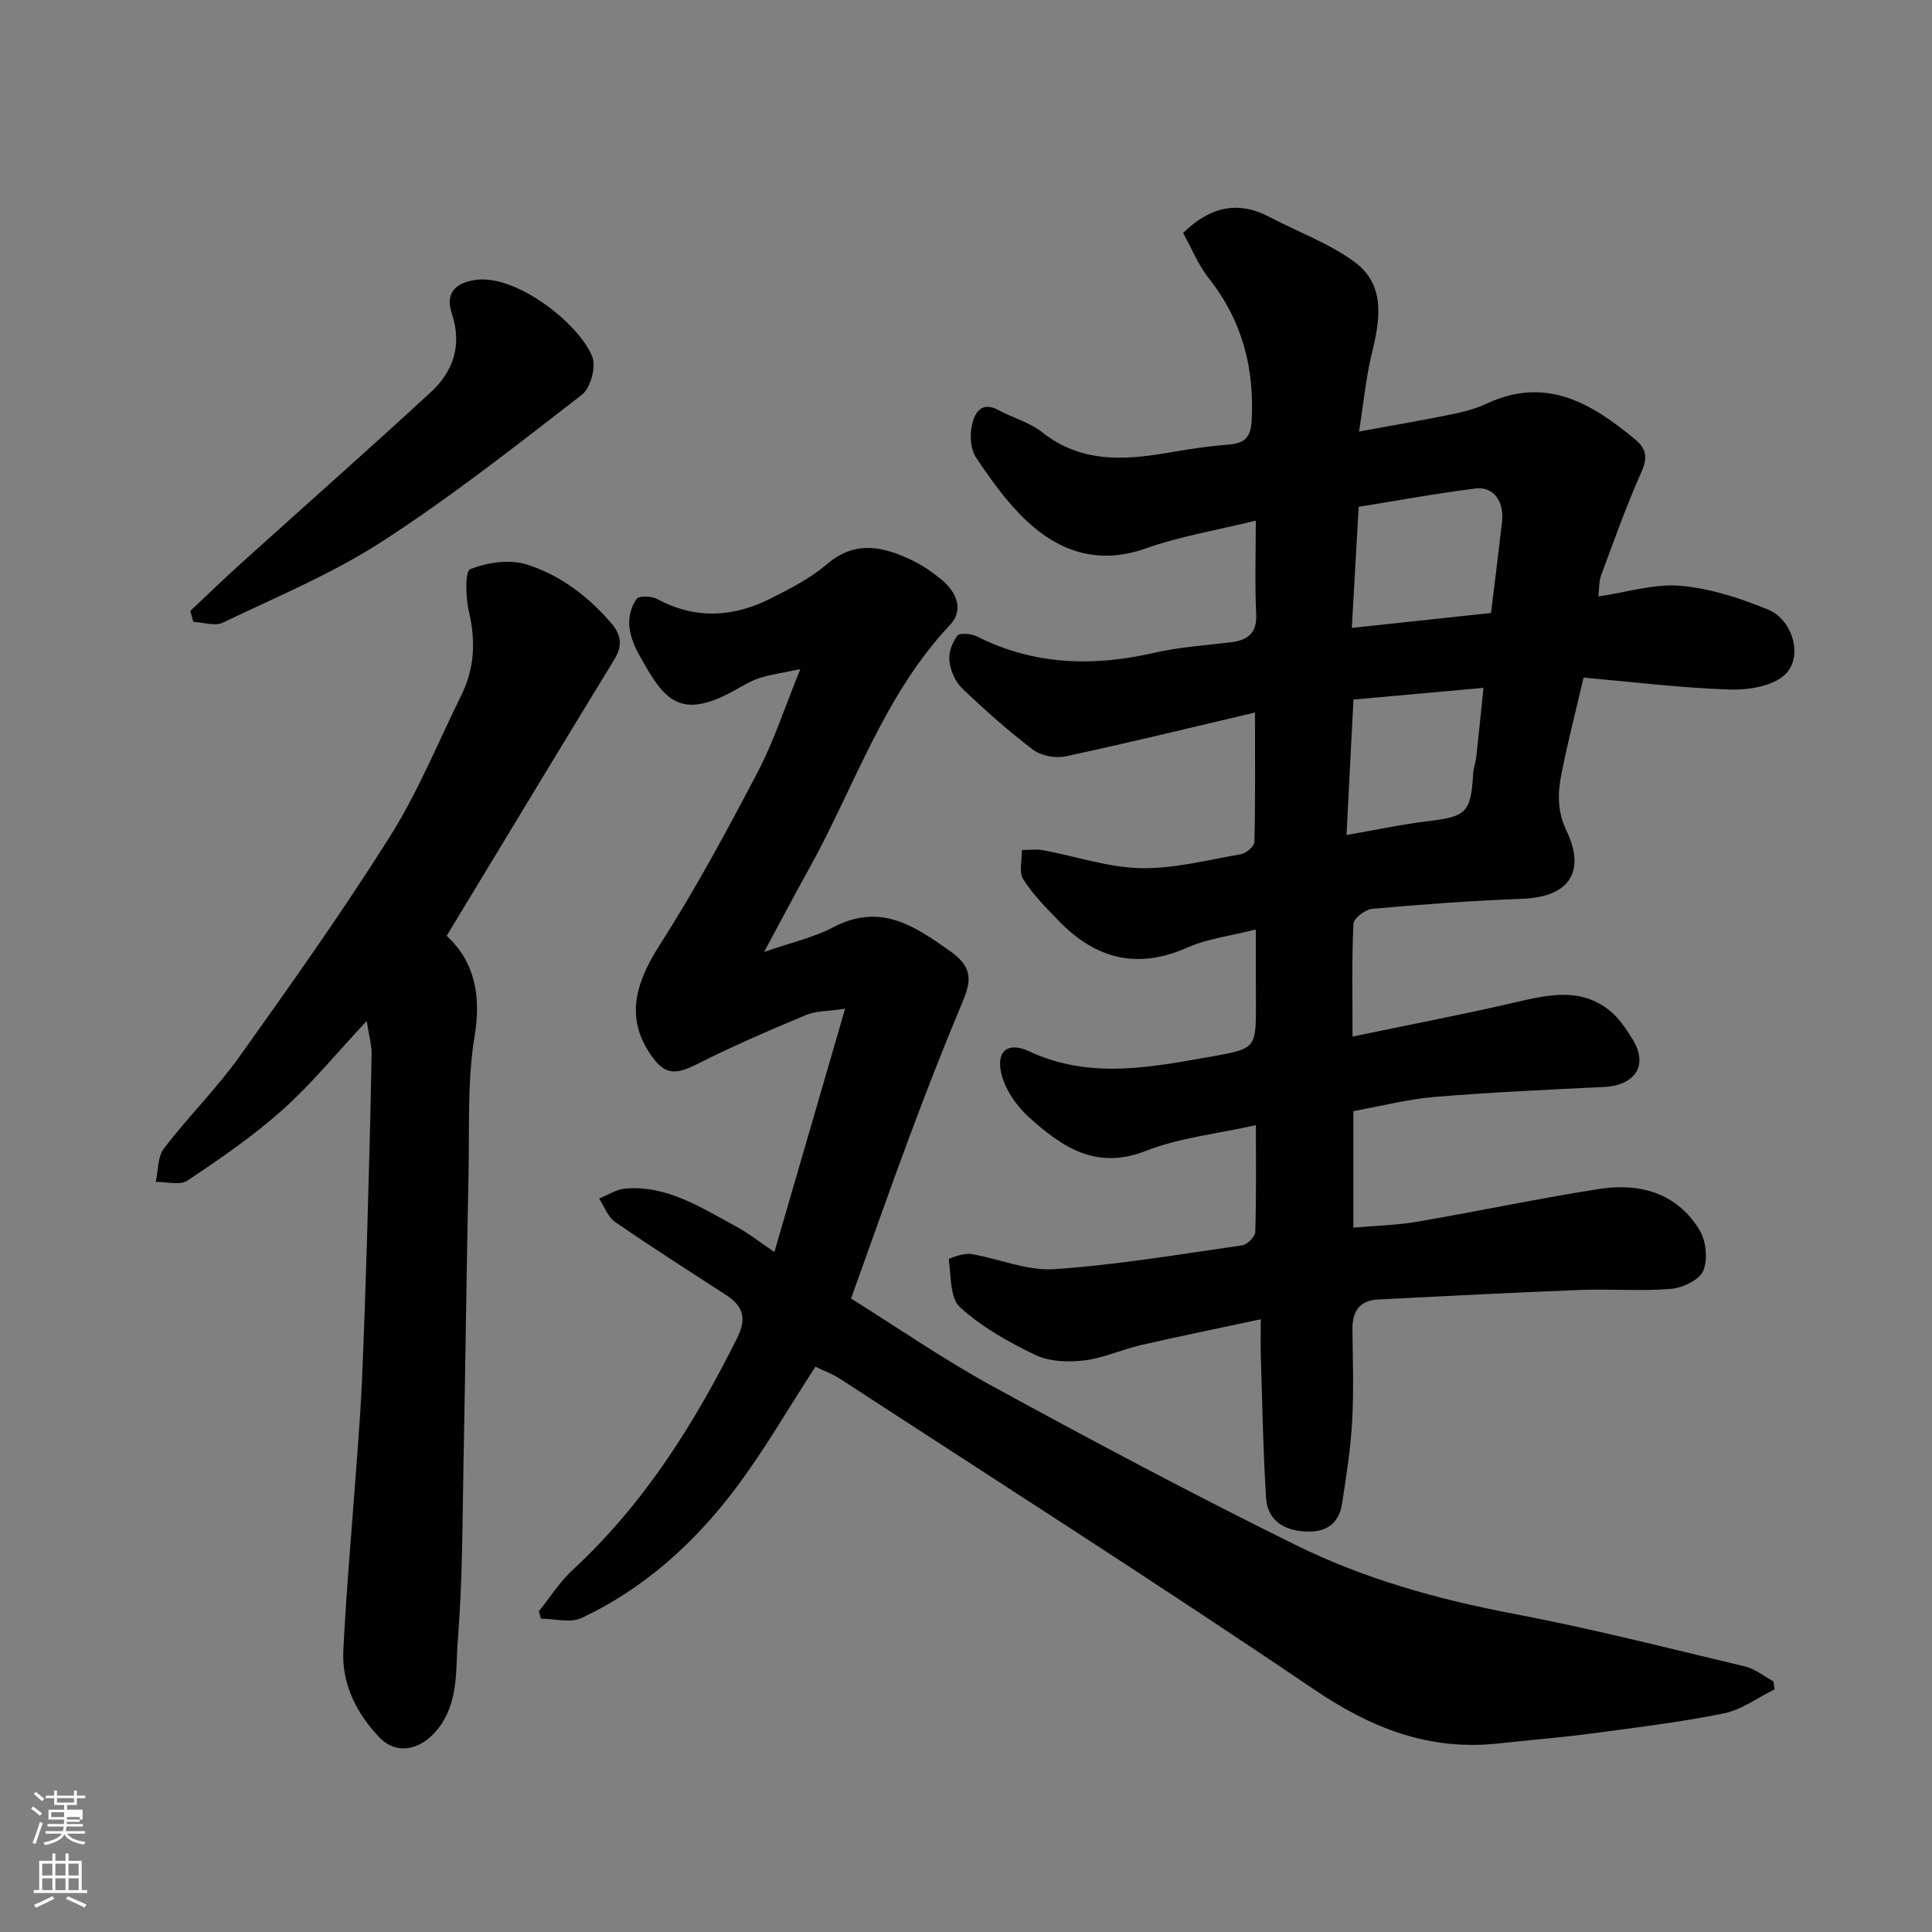
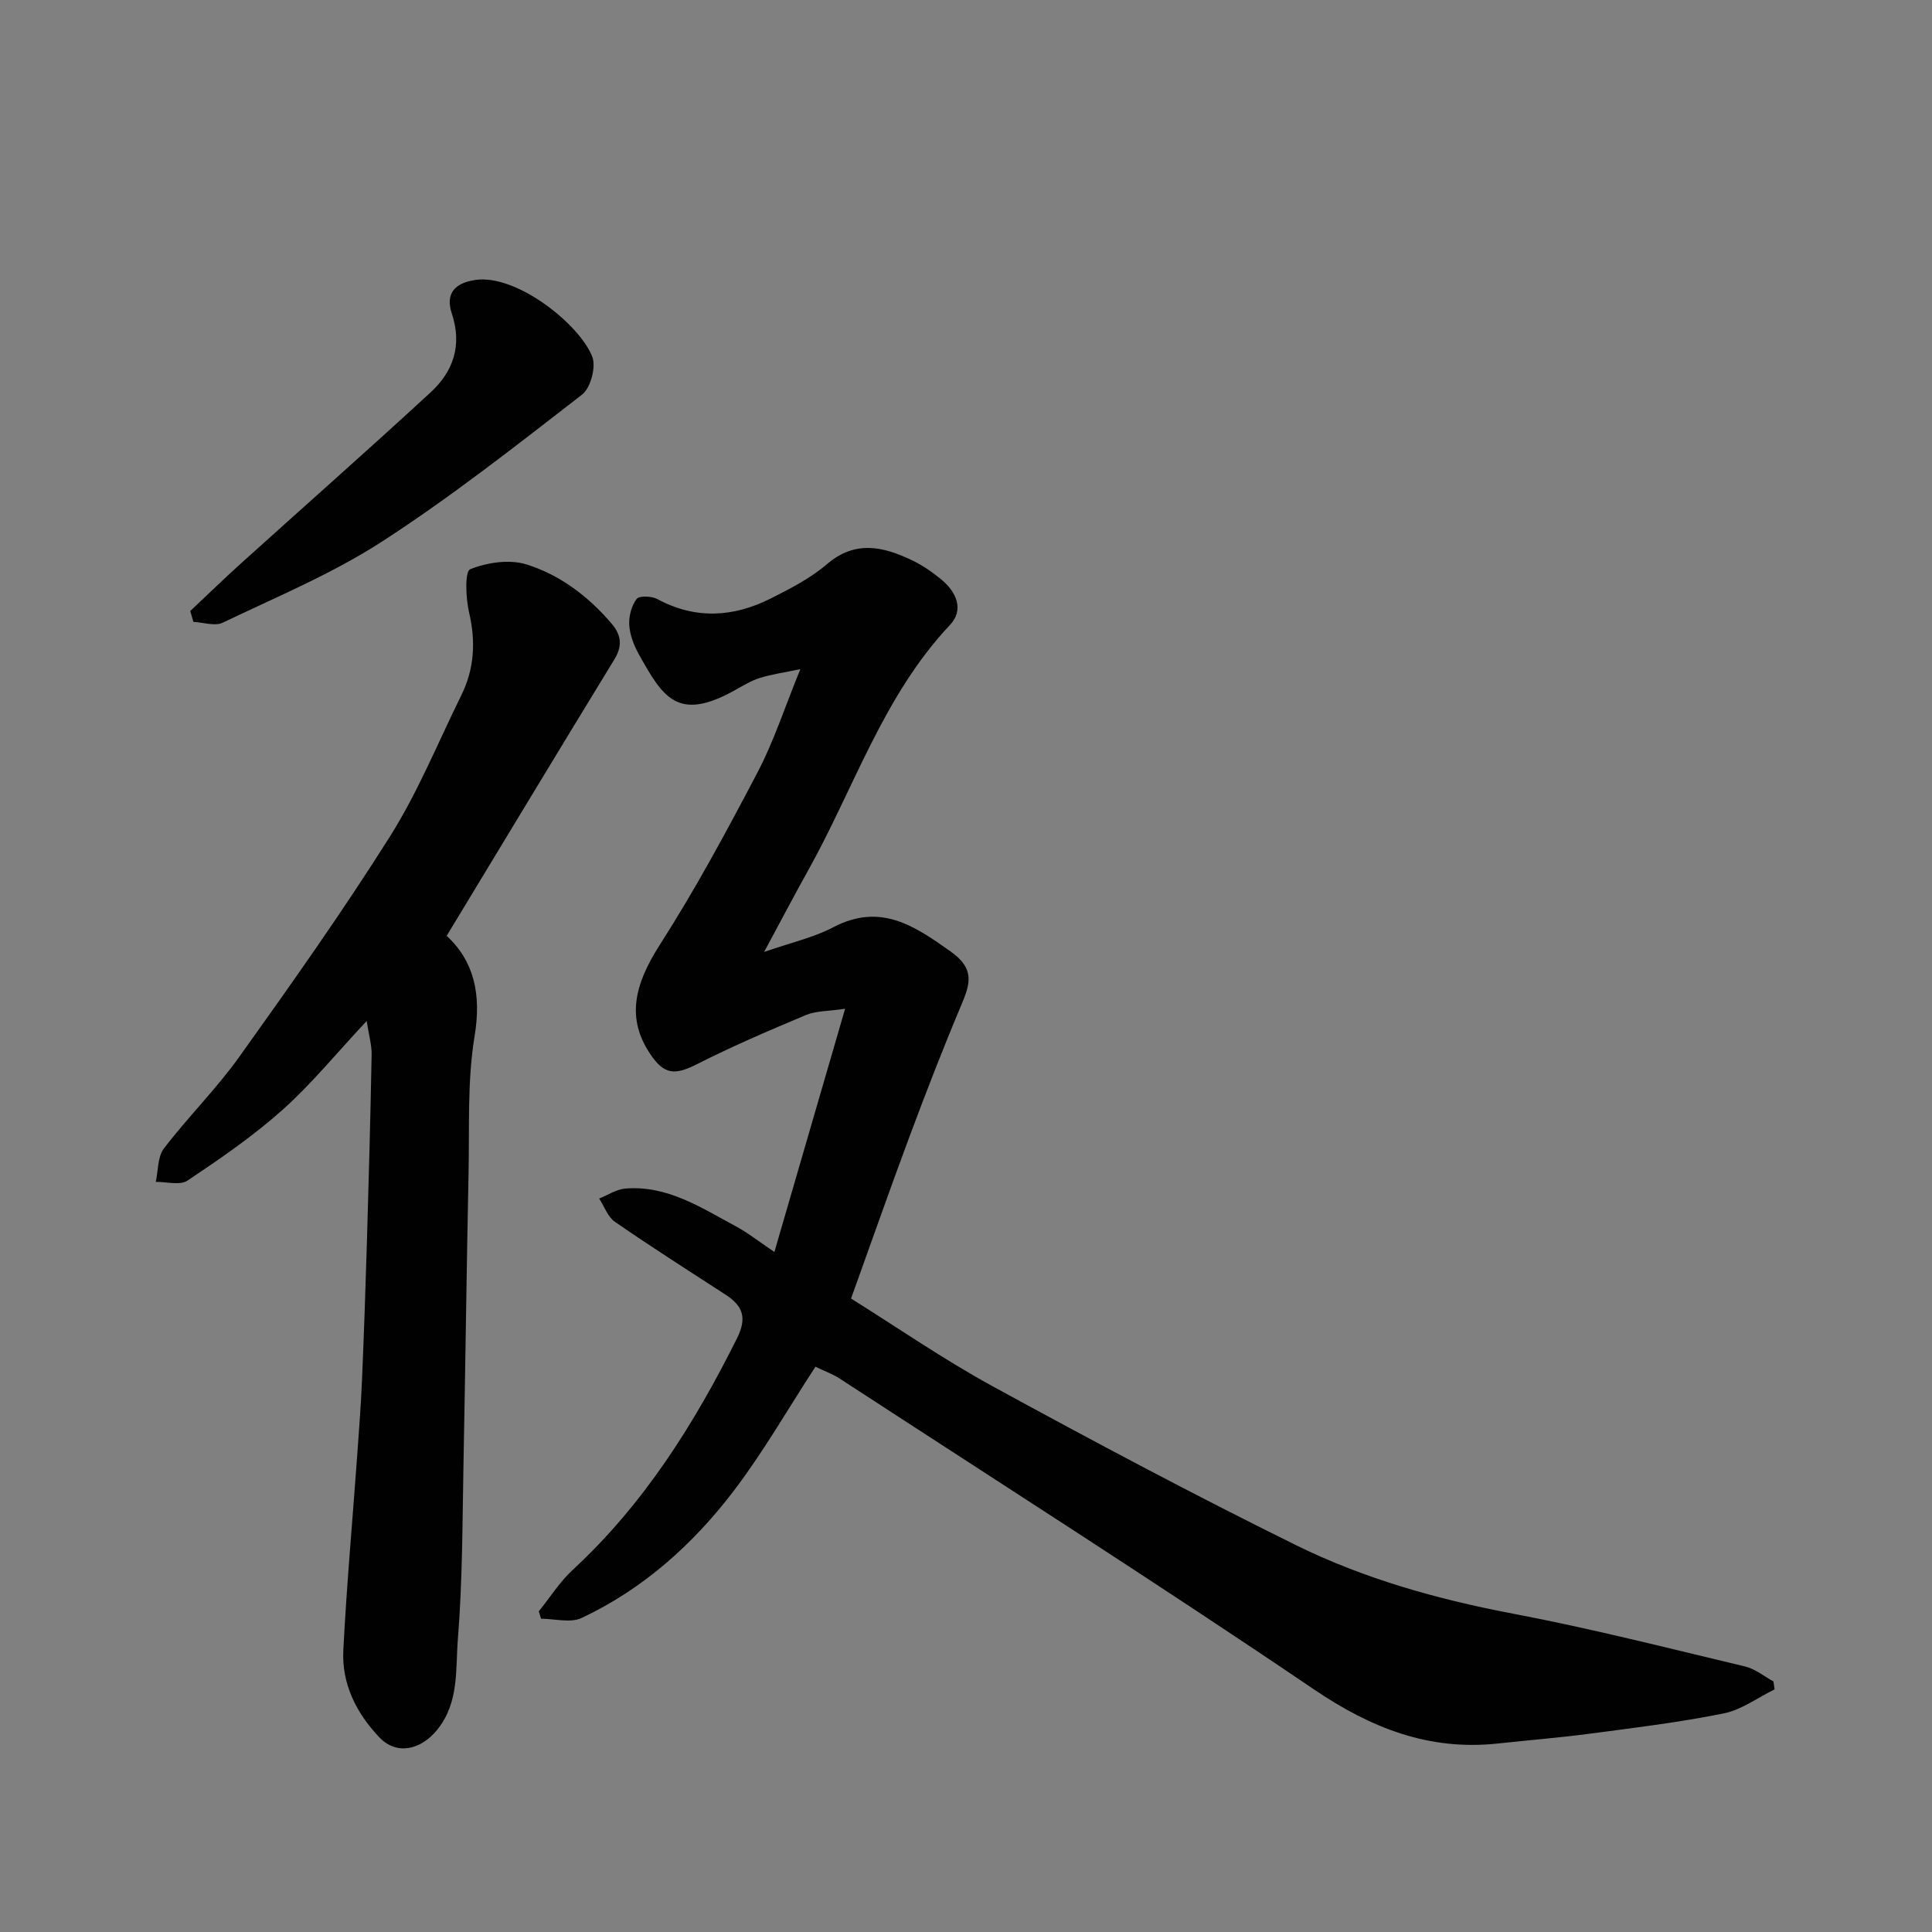
<svg xmlns="http://www.w3.org/2000/svg" enable-background="new 0 0 400 400" viewBox="0 0 400 400">
  <rect x="0" y="0" width="400" height="400" fill="#808080" stroke="none" />
-   <path d="m6.44 374.46.42-.45c.65.47 1.27.95 1.85 1.44l-.45.49c-.65-.56-1.25-1.06-1.82-1.48m.93 7.33-.63-.26c.55-1.36 1.05-2.8 1.52-4.33.19.1.38.19.59.27-.46 1.29-.95 2.73-1.48 4.32m-.38-10.38.44-.42c.43.34 1.01.82 1.74 1.44l-.49.49c-.53-.51-1.09-1.01-1.69-1.51m2.5.35h1.72v-1.04h.59v1.04h3.52v-1.04h.59v1.04h1.75v.53h-1.75v1.42h-2.03v.97h3.22v2.03h-3.24c0 .35-.01.66-.03.93h3.32v.53h-3.37c-.03.27-.08.58-.15.94h3.96v.53h-3.71c.67.92 1.93 1.48 3.79 1.68-.13.24-.23.44-.29.59-2.13-.38-3.48-1.08-4.04-2.12-.43.97-1.77 1.72-4.03 2.23-.09-.19-.2-.37-.33-.55 2.1-.42 3.37-1.03 3.81-1.83h-3.36v-.53h3.58c.08-.29.13-.61.16-.94h-3.33v-.53h3.39c.02-.27.04-.58.04-.93h-3.23v-2.03h3.25v-.97h-2.07v-1.42h-1.73zm1.12 3.44v1h2.65c.01-.3.02-.44.01-.4v-.25-.35zm1.19-2h3.52v-.91h-3.52zm4.71 3h-2.63v.59c0 .15-.01.28-.01.4h2.64v-1.99z" fill="#fbfcfa" />
-   <path d="m13.56 383.74h.63v1.52h2.72v6.07h1.13v.6h-11.06v-.6h1.13v-6.07h2.73v-1.52h.63v1.52h2.1v-1.52zm-2.69 8.83.38.56c-1.24.63-2.53 1.25-3.85 1.85-.1-.21-.21-.42-.34-.63 1.36-.55 2.63-1.15 3.81-1.78m-2.13-4.27h2.1v-2.45h-2.1zm0 3.04h2.1v-2.46h-2.1zm2.72-3.04h2.1v-2.45h-2.1zm0 3.04h2.1v-2.46h-2.1zm6.07 3.6c-1.41-.71-2.7-1.3-3.86-1.78l.35-.56c1.45.62 2.75 1.19 3.88 1.72zm-1.25-9.09h-2.1v2.45h2.1zm-2.09 5.49h2.1v-2.46h-2.1z" fill="#fbfcfa" />
  <g fill="#010101">
-     <path d="m260 192.44c-5.22 1.33-10.02 1.9-14.24 3.77-10.38 4.6-18.99 2.26-26.55-5.55-2.63-2.72-5.36-5.46-7.36-8.62-.94-1.48-.24-4-.28-6.05 1.49 0 3.02-.22 4.46.05 6.72 1.25 13.39 3.56 20.12 3.7 6.93.14 13.91-1.7 20.83-2.9 1.07-.19 2.71-1.63 2.73-2.52.21-8.55.12-17.11.12-26.8-13.74 3.23-26.46 6.35-39.25 9.08-2.09.45-5.06-.13-6.74-1.41-5.15-3.91-10.01-8.24-14.69-12.73-1.41-1.35-2.36-3.67-2.59-5.65-.2-1.69.59-3.8 1.64-5.19.48-.64 2.88-.44 4.02.13 11.86 5.98 24.12 6.32 36.83 3.39 5.08-1.17 10.36-1.52 15.56-2.13 3.6-.42 5.67-1.75 5.47-5.95-.3-6.27-.08-12.57-.08-19.27-8 1.97-15.61 3.22-22.77 5.75-9.78 3.45-17.82.76-24.78-5.8-4.01-3.78-7.3-8.42-10.37-13.02-1.13-1.69-1.32-4.53-.87-6.62.52-2.44 1.84-5.17 5.5-3.2 3 1.61 6.47 2.55 9.08 4.61 7.89 6.23 16.63 5.82 25.71 4.28 4.19-.71 8.4-1.4 12.63-1.72 3.31-.26 4.81-1.19 5.01-4.98.58-10.95-1.95-20.71-8.83-29.41-2.25-2.85-3.64-6.37-5.36-9.45 5.62-5.47 11.34-6.74 17.87-3.31 5.88 3.09 12.3 5.41 17.59 9.29 6.59 4.84 5.3 12.07 3.58 19.12-1.19 4.87-1.65 9.92-2.62 16.01 7.01-1.28 13-2.29 18.96-3.51 2.54-.52 5.13-1.17 7.46-2.26 12.28-5.74 21.7-.12 30.75 7.41 2.43 2.02 2.59 3.84 1.27 6.8-3.1 6.97-5.66 14.17-8.31 21.33-.49 1.32-.39 2.87-.57 4.38 5.92-.86 11.54-2.68 16.98-2.21 6.17.53 12.38 2.56 18.16 4.93 5.05 2.07 7.3 9.66 3.61 13.35-2.5 2.49-7.64 3.33-11.55 3.2-10.16-.33-20.29-1.59-30.27-2.47-1.75 7.53-3.43 13.96-4.68 20.48-.71 3.74-.69 7.38 1.14 11.22 4.13 8.64.39 13.75-9.14 14.1-10.37.37-20.74 1.16-31.08 2.07-1.44.13-3.84 1.97-3.89 3.11-.35 7.45-.18 14.93-.18 23.34 11.72-2.44 22.87-4.57 33.92-7.14 6.69-1.55 13.25-3.01 19.19 1.66 1.98 1.56 3.5 3.83 4.86 6.02 3.41 5.5.4 9.6-5.91 9.9-11.7.55-23.41 1.09-35.08 2.06-5.62.47-11.17 1.92-16.81 2.94v24.12c4.57-.41 8.95-.5 13.23-1.23 12.53-2.15 24.98-4.79 37.54-6.76 8.43-1.33 16.16.73 20.89 8.47 1.37 2.24 1.77 6.11.78 8.45-.81 1.91-4.29 3.55-6.72 3.75-6.12.52-12.32-.02-18.48.21-14.03.54-28.06 1.28-42.09 1.98-3.87.19-5.38 2.47-5.34 6.18.07 6.33.29 12.68-.06 18.99-.32 5.7-1.2 11.39-2.08 17.05-.71 4.55-3.72 6.19-8.17 5.79-4.38-.39-7.31-2.65-7.58-6.96-.61-9.74-.77-19.5-1.08-29.26-.07-2.12-.01-4.25-.01-7.69-8.77 1.88-16.85 3.51-24.87 5.36-3.95.91-7.76 2.71-11.74 3.17-3.29.39-7.14.25-10.04-1.13-5.55-2.65-11.11-5.79-15.61-9.88-2.11-1.91-1.85-6.5-2.34-9.93-.03-.18 3.06-1.35 4.55-1.11 5.78.93 11.59 3.53 17.23 3.15 13.04-.88 25.99-3.07 38.95-4.93 1.06-.15 2.7-1.79 2.73-2.77.23-7.27.13-14.55.13-22.12-8.02 1.8-15.82 2.59-22.84 5.35-10.32 4.05-17.38-.91-24.15-6.99-2.62-2.36-5.02-5.85-5.76-9.22-1.01-4.58 1.51-6.43 5.79-4.43 12.84 6 25.79 3.19 38.67.92 8.38-1.48 8.3-1.92 8.3-10.93-.03-4.68-.03-9.33-.03-15.21zm21.3-87.51c-.5 8.77-.95 16.78-1.42 25.07 10.07-1.08 19.43-2.09 28.82-3.09.8-6.58 1.58-12.73 2.28-18.88.48-4.2-1.78-7.36-5.48-6.89-8.16 1.02-16.26 2.52-24.2 3.79zm-1.08 39.91c-.51 9.92-.97 18.9-1.44 28.04 6.06-1.05 11.3-2.19 16.6-2.83 8.28-.99 9.14-1.73 9.64-10.02.07-1.12.5-2.22.63-3.34.49-4.45.93-8.9 1.49-14.28-9.5.85-18.1 1.63-26.92 2.43z" />
    <path d="m168.83 282.96c-5.74 8.81-10.78 17.64-16.89 25.67-8.44 11.09-18.76 20.35-31.51 26.35-2.31 1.09-5.58.16-8.41.16-.16-.51-.31-1.02-.47-1.53 2.33-2.88 4.34-6.11 7.03-8.59 14.72-13.6 25.13-30.16 34-47.92 2.14-4.28 1.22-6.73-2.37-9.06-7.67-4.97-15.38-9.88-22.89-15.07-1.49-1.03-2.2-3.19-3.27-4.82 1.79-.72 3.55-1.91 5.39-2.07 8.69-.72 15.67 3.93 22.85 7.78 2.57 1.38 4.9 3.24 8.04 5.35 4.83-16.63 9.58-32.94 14.64-50.36-3.52.53-6.01.42-8.1 1.3-7.62 3.19-15.24 6.46-22.6 10.19-4.61 2.33-6.81 2.19-9.75-2.27-4.72-7.16-3.33-14.01 2.06-22.41 7.38-11.52 13.9-23.62 20.26-35.75 3.38-6.44 5.63-13.46 8.86-21.37-3.53.74-6.05 1.08-8.44 1.84-1.85.59-3.55 1.66-5.27 2.61-11.75 6.5-14.78 1.33-19.77-7.61-1.01-1.82-1.82-3.96-1.94-6-.11-1.8.47-3.97 1.53-5.38.53-.7 3.11-.6 4.28.03 7.9 4.26 15.75 3.77 23.48-.12 4.05-2.04 8.22-4.18 11.63-7.1 5.89-5.04 11.67-3.65 17.61-.82 2.19 1.05 4.26 2.48 6.13 4.03 3.1 2.57 4.69 6.24 1.74 9.37-13.82 14.67-19.84 33.77-29.38 50.85-2.91 5.21-5.67 10.5-9.1 16.85 5.61-1.95 10.26-2.98 14.32-5.11 9.72-5.09 16.71-.38 24.33 5.04 5.05 3.59 4.01 6.69 2.16 11.1-3.78 8.96-7.29 18.04-10.69 27.15-4.09 10.96-7.95 22.01-12.12 33.58 9.53 5.95 19.19 12.64 29.45 18.24 20.66 11.28 41.46 22.35 62.57 32.77 14.18 7 29.38 11.26 45.02 14.23 16.13 3.06 32.08 7.13 48.07 10.94 2.08.5 3.92 2.03 5.86 3.09.08.55.16 1.1.24 1.65-3.51 1.71-6.85 4.24-10.56 4.98-9.12 1.84-18.38 2.96-27.61 4.18-6.34.84-12.73 1.35-19.09 2.04-14.26 1.55-26.25-3.17-38.08-11.18-32.41-21.96-65.44-43.01-98.25-64.39-1.47-.94-3.19-1.56-4.99-2.44z" />
    <path d="m75.92 211.38c-6.32 6.75-11.46 13.08-17.46 18.43-6.07 5.42-12.86 10.08-19.64 14.62-1.55 1.04-4.34.23-6.57.27.52-2.33.36-5.18 1.67-6.9 4.98-6.52 10.88-12.36 15.64-19.02 10.71-15 21.39-30.06 31.21-45.65 5.78-9.18 9.91-19.4 14.74-29.18 2.72-5.51 3.01-11.17 1.6-17.19-.69-2.94-.89-8.46.24-8.91 3.53-1.41 8.16-2.1 11.7-.98 6.92 2.18 12.79 6.62 17.59 12.26 2.01 2.36 2.26 4.62.55 7.41-11.56 18.9-23 37.88-34.71 57.21 5.68 5.27 7.21 12.12 5.78 20.77-1.53 9.23-1.05 18.82-1.25 28.25-.41 19.93-.65 39.85-1.04 59.78-.24 12.27-.19 24.56-1.17 36.77-.51 6.31.3 13.15-4.28 18.81-3.42 4.22-8.43 5.32-12 1.55-4.74-5-7.79-11.04-7.44-18.01.69-13.48 1.91-26.93 2.88-40.4.38-5.26.78-10.53 1-15.8.41-9.59.73-19.19 1.02-28.79.38-12.76.72-25.53.96-38.29.05-1.96-.55-3.94-1.02-7.01z" />
    <path d="m39.39 126.5c3.51-3.3 6.96-6.66 10.53-9.88 13.09-11.81 26.31-23.47 39.27-35.42 4.67-4.31 6.53-9.75 4.36-16.26-1.39-4.15.59-6.35 4.86-6.98 8.5-1.26 21.63 9.19 24.22 15.92.81 2.1-.35 6.45-2.12 7.82-13.54 10.48-27.03 21.11-41.38 30.4-10.32 6.68-21.88 11.48-33.02 16.82-1.62.78-4.03-.07-6.07-.17-.21-.75-.43-1.5-.65-2.25z" />
  </g>
</svg>